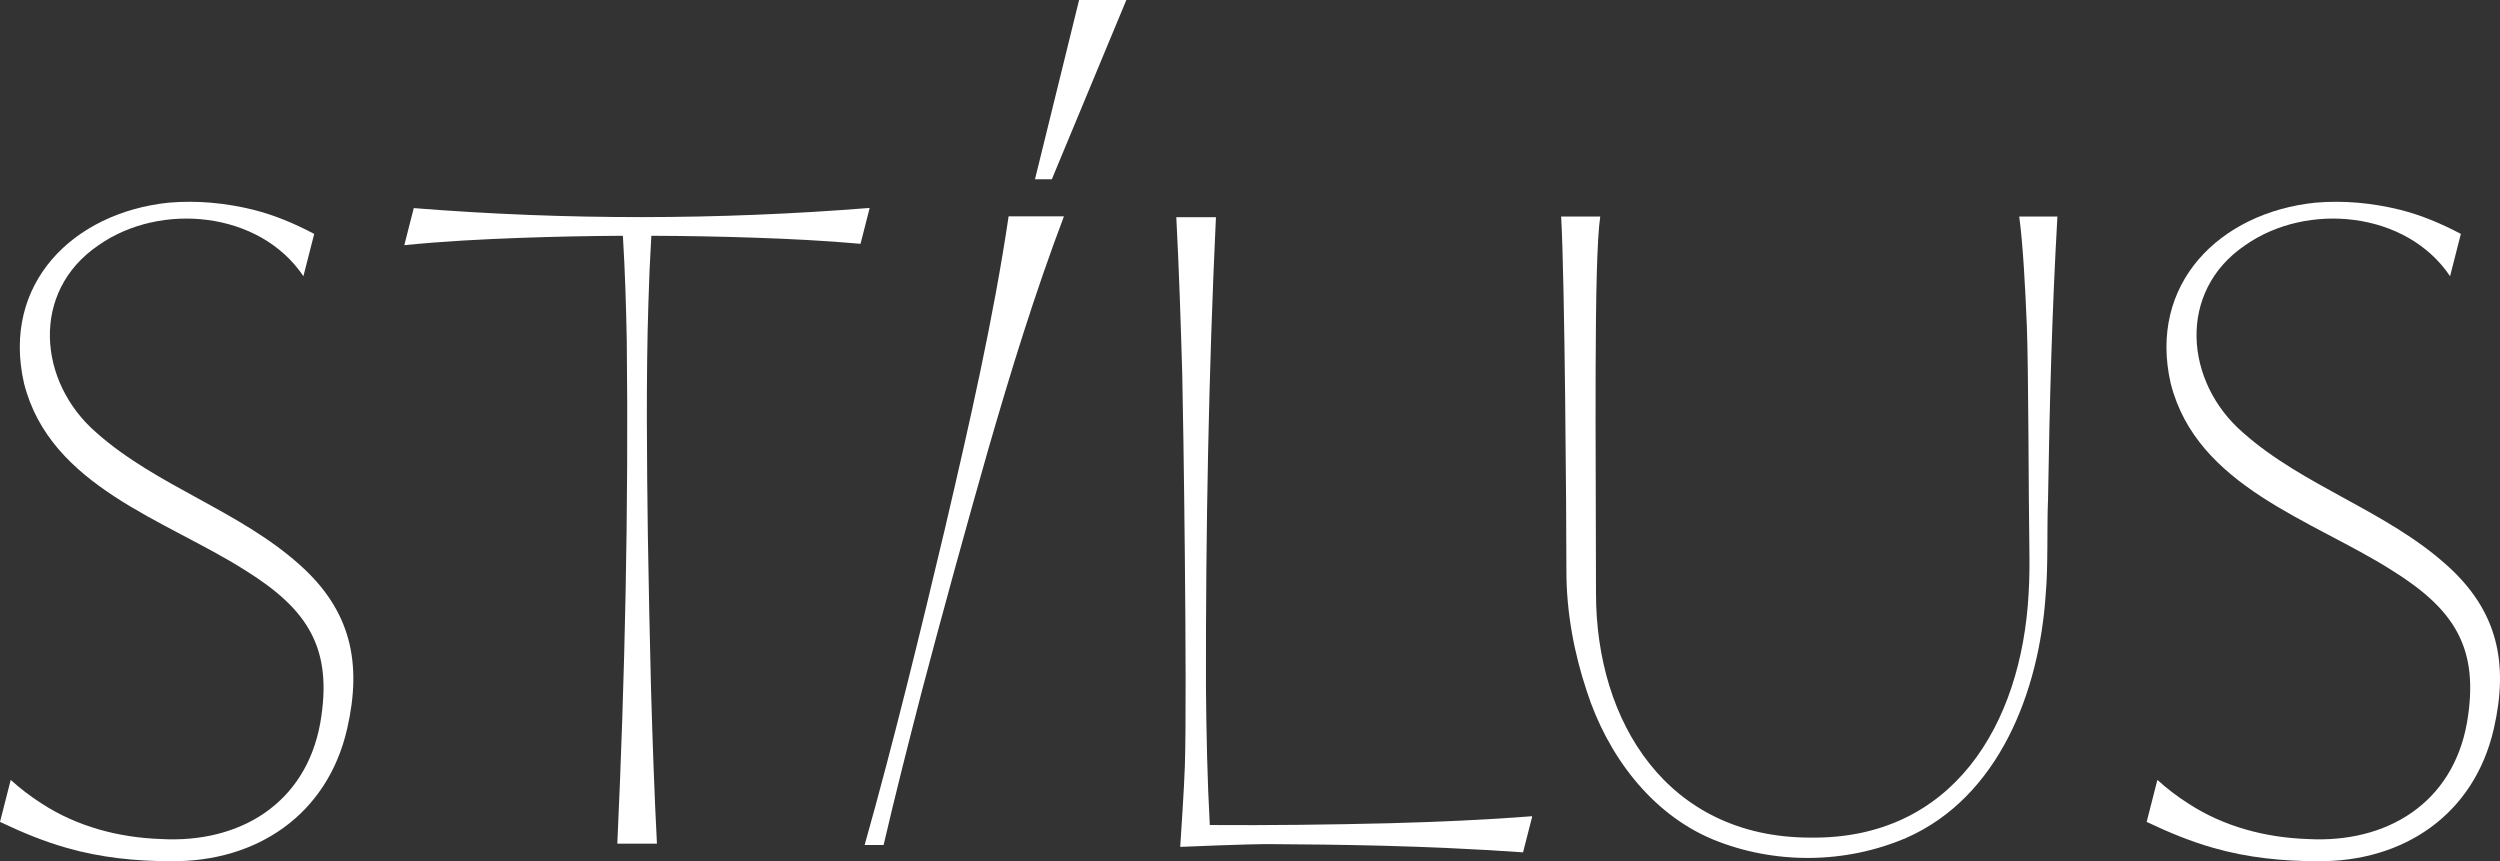
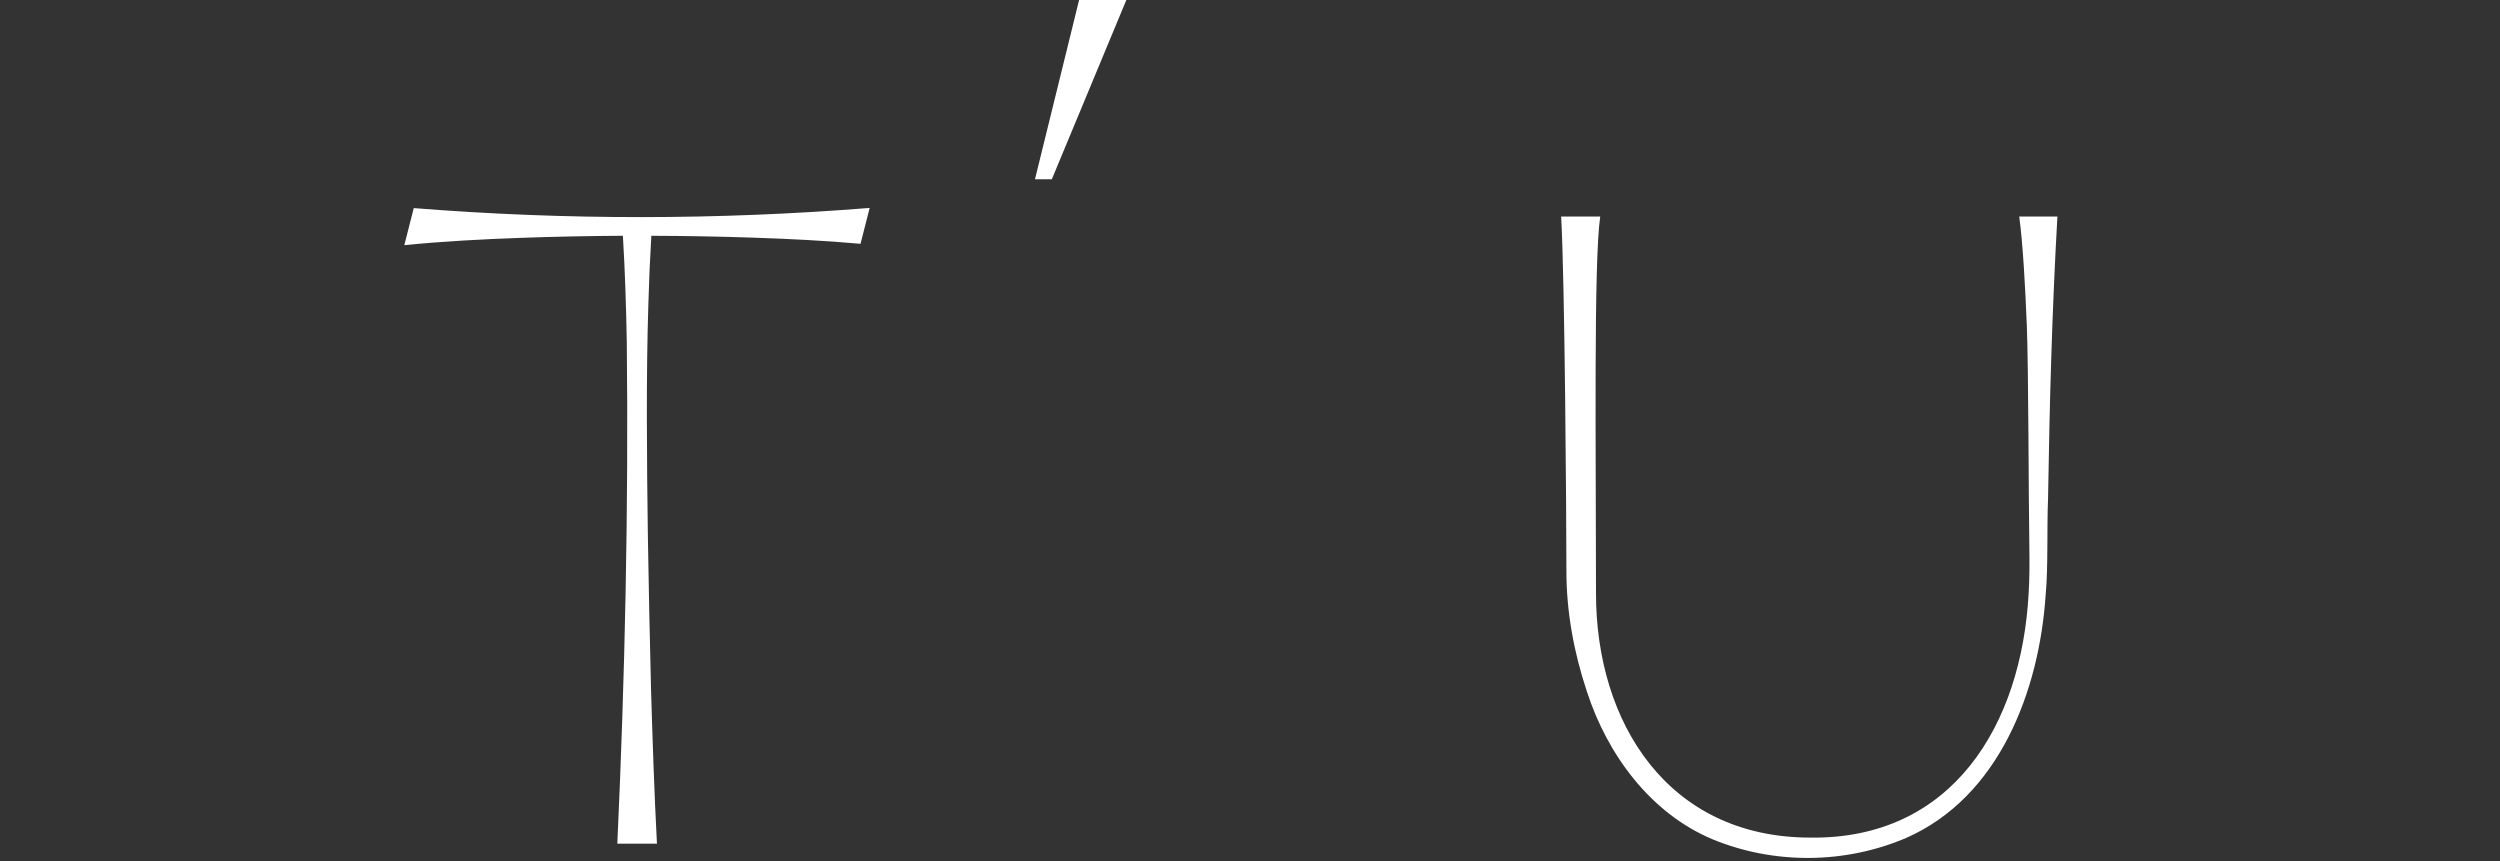
<svg xmlns="http://www.w3.org/2000/svg" id="Layer_2" data-name="Layer 2" viewBox="0 0 879.53 302.99">
  <rect x="0" y="0" width="879.53" height="302.99" fill="#333333" stroke="none" />
  <defs>
    <style> .cls-1 { fill: #fff; } </style>
  </defs>
  <g id="Layer_1_copy_2" data-name="Layer 1 copy 2">
    <g>
      <path class="cls-1" d="M713.04,113.78c.64,16.1,.63,62.44,.91,78.63,.08,5.62,.08,11.01-.26,16.5-2.52,45.92-26.63,86.54-77.03,85.77-49.91-.14-75.17-40.44-75.17-85.91,0-49.36-.84-117.14,1.49-132.59h-13.75c1.28,22.22,1.85,104.91,1.85,124.7,0,14.39,2.63,28.69,7.22,42.44,7.14,22.04,22.31,42.81,44.24,51.97,21.65,8.91,46.53,8.69,68.02-.47,32.87-14.44,46.88-51.88,49.12-85.48,.93-9.9,.41-23.63,.84-33.64,.54-33.46,1.39-66.07,3.3-99.51h-13.43c1.3,9.58,2.15,25.45,2.63,37.6Z" />
-       <path class="cls-1" d="M332.73,184.78c-8.66,36.55-18.36,76.39-28.54,112.5h6.67c4.2-18.07,8.78-36.05,13.43-54.01,6.65-25.31,16.14-59.83,23.34-84.99,7.99-27.69,16.45-55.14,26.67-82.16h-19.46c-5.38,36.25-13.82,73.08-22.12,108.66Z" />
      <polygon class="cls-1" points="364.12 63.06 370.05 63.06 396.26 0 379.64 0 364.12 63.06" />
      <path class="cls-1" d="M145.57,73.19l-3.33,13.06c13.65-1.36,27.29-2.08,40.94-2.57,11.99-.43,23.97-.67,35.96-.73,.76,12.45,1.14,24.9,1.37,37.37,.65,58.16-.65,118.39-3.33,176.48h13.94c-.95-18.1-1.54-36.2-2.08-54.3-.36-13.51-.92-40.78-1.12-54.3-.34-26.15-.65-55.46,.19-81.45,.22-7.93,.56-15.87,1.04-23.8,11.99,.04,23.98,.25,35.97,.66,12.54,.42,25.08,1.04,37.62,2.16l3.22-12.62c-53.35,4.27-107.03,4.32-160.39,.06Z" />
-       <path class="cls-1" d="M105.56,198.81c-21.28-19.14-50.46-27.8-71.57-46.53-20.68-17.79-23.36-49.7,.64-65.98,21.8-15.37,56.8-12,72.11,10.87l3.8-14.88c-6.85-3.62-13.95-6.62-21.44-8.5-9.77-2.41-19.76-3.34-29.76-2.49C25.69,74.81,.42,99.84,8.47,134.93c9.22,36.28,49.71,47.88,77.8,65.71,22.12,13.77,30.94,27.44,26.41,53.67-5.08,28.39-28.32,42.42-56.04,40.87-14.94-.51-29.66-4.41-42.13-12.59-3.79-2.42-7.39-5.16-10.74-8.21l-3.77,14.77c7.54,3.59,15.26,6.81,23.28,9.09,12.09,3.5,24.44,4.73,36.82,4.74,30.35,.3,55.18-16.46,62.05-46.67,5.26-23.02,1.36-41.45-16.59-57.5Z" />
-       <path class="cls-1" d="M860.78,198.81c-21.28-19.14-50.46-27.8-71.57-46.53-20.68-17.79-23.36-49.7,.64-65.98,21.8-15.37,56.8-12,72.11,10.87l3.8-14.88c-6.85-3.62-13.95-6.62-21.44-8.5-9.77-2.41-19.76-3.34-29.76-2.49-33.65,3.5-58.92,28.54-50.87,63.63,9.22,36.28,49.71,47.88,77.8,65.71,22.12,13.77,30.94,27.44,26.41,53.67-5.08,28.39-28.32,42.42-56.04,40.87-14.94-.51-29.66-4.41-42.13-12.59-3.79-2.42-7.39-5.16-10.74-8.21l-3.77,14.77c7.54,3.59,15.26,6.81,23.28,9.09,12.09,3.5,24.44,4.73,36.82,4.74,30.35,.3,55.18-16.46,62.05-46.67,5.26-23.02,1.36-41.45-16.59-57.5Z" />
-       <path class="cls-1" d="M425.62,290.25c-.88-16.13-1.21-32.26-1.35-48.42-.11-54.36,.95-111.14,3.51-165.41h-13.94c.96,18.38,1.55,36.76,2.09,55.14,.36,13.72,1.77,111.45,.92,137.84-.19,6.92-1.48,26.27-1.63,28.54,2.92-.11,23.8-1.02,31.64-.97,23.87,.17,52.84,.4,88.97,2.89l3.17-12.41v-.3c-16.68,1.32-33.36,2.01-50.03,2.47-21.11,.51-42.23,.78-63.35,.63Z" />
    </g>
  </g>
</svg>